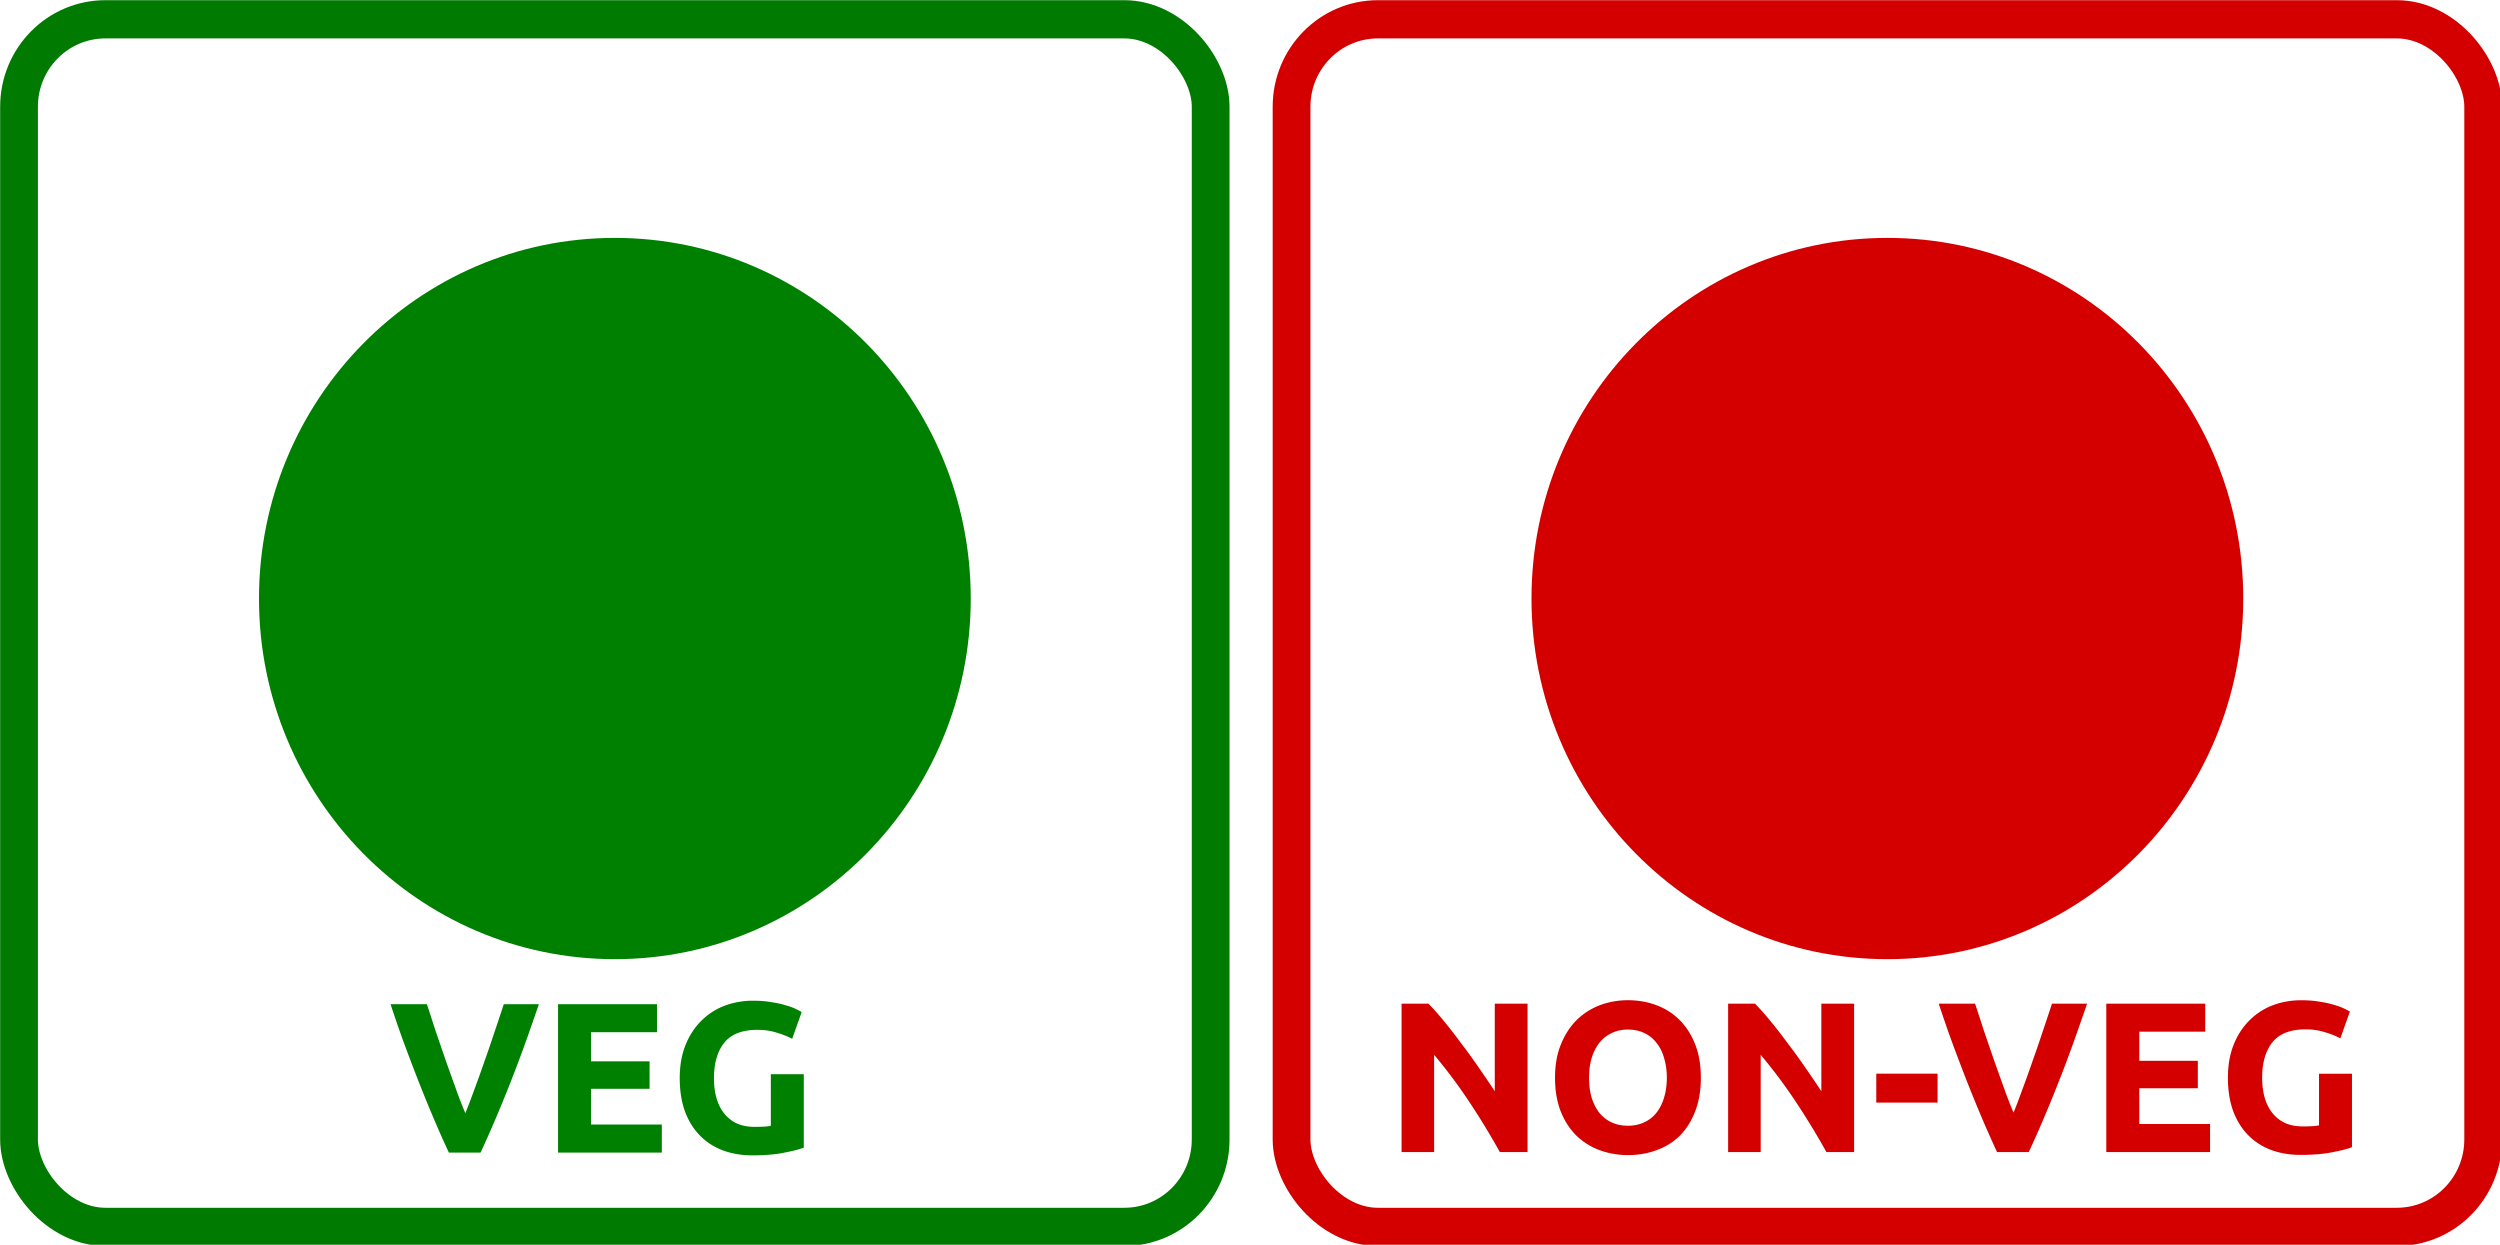
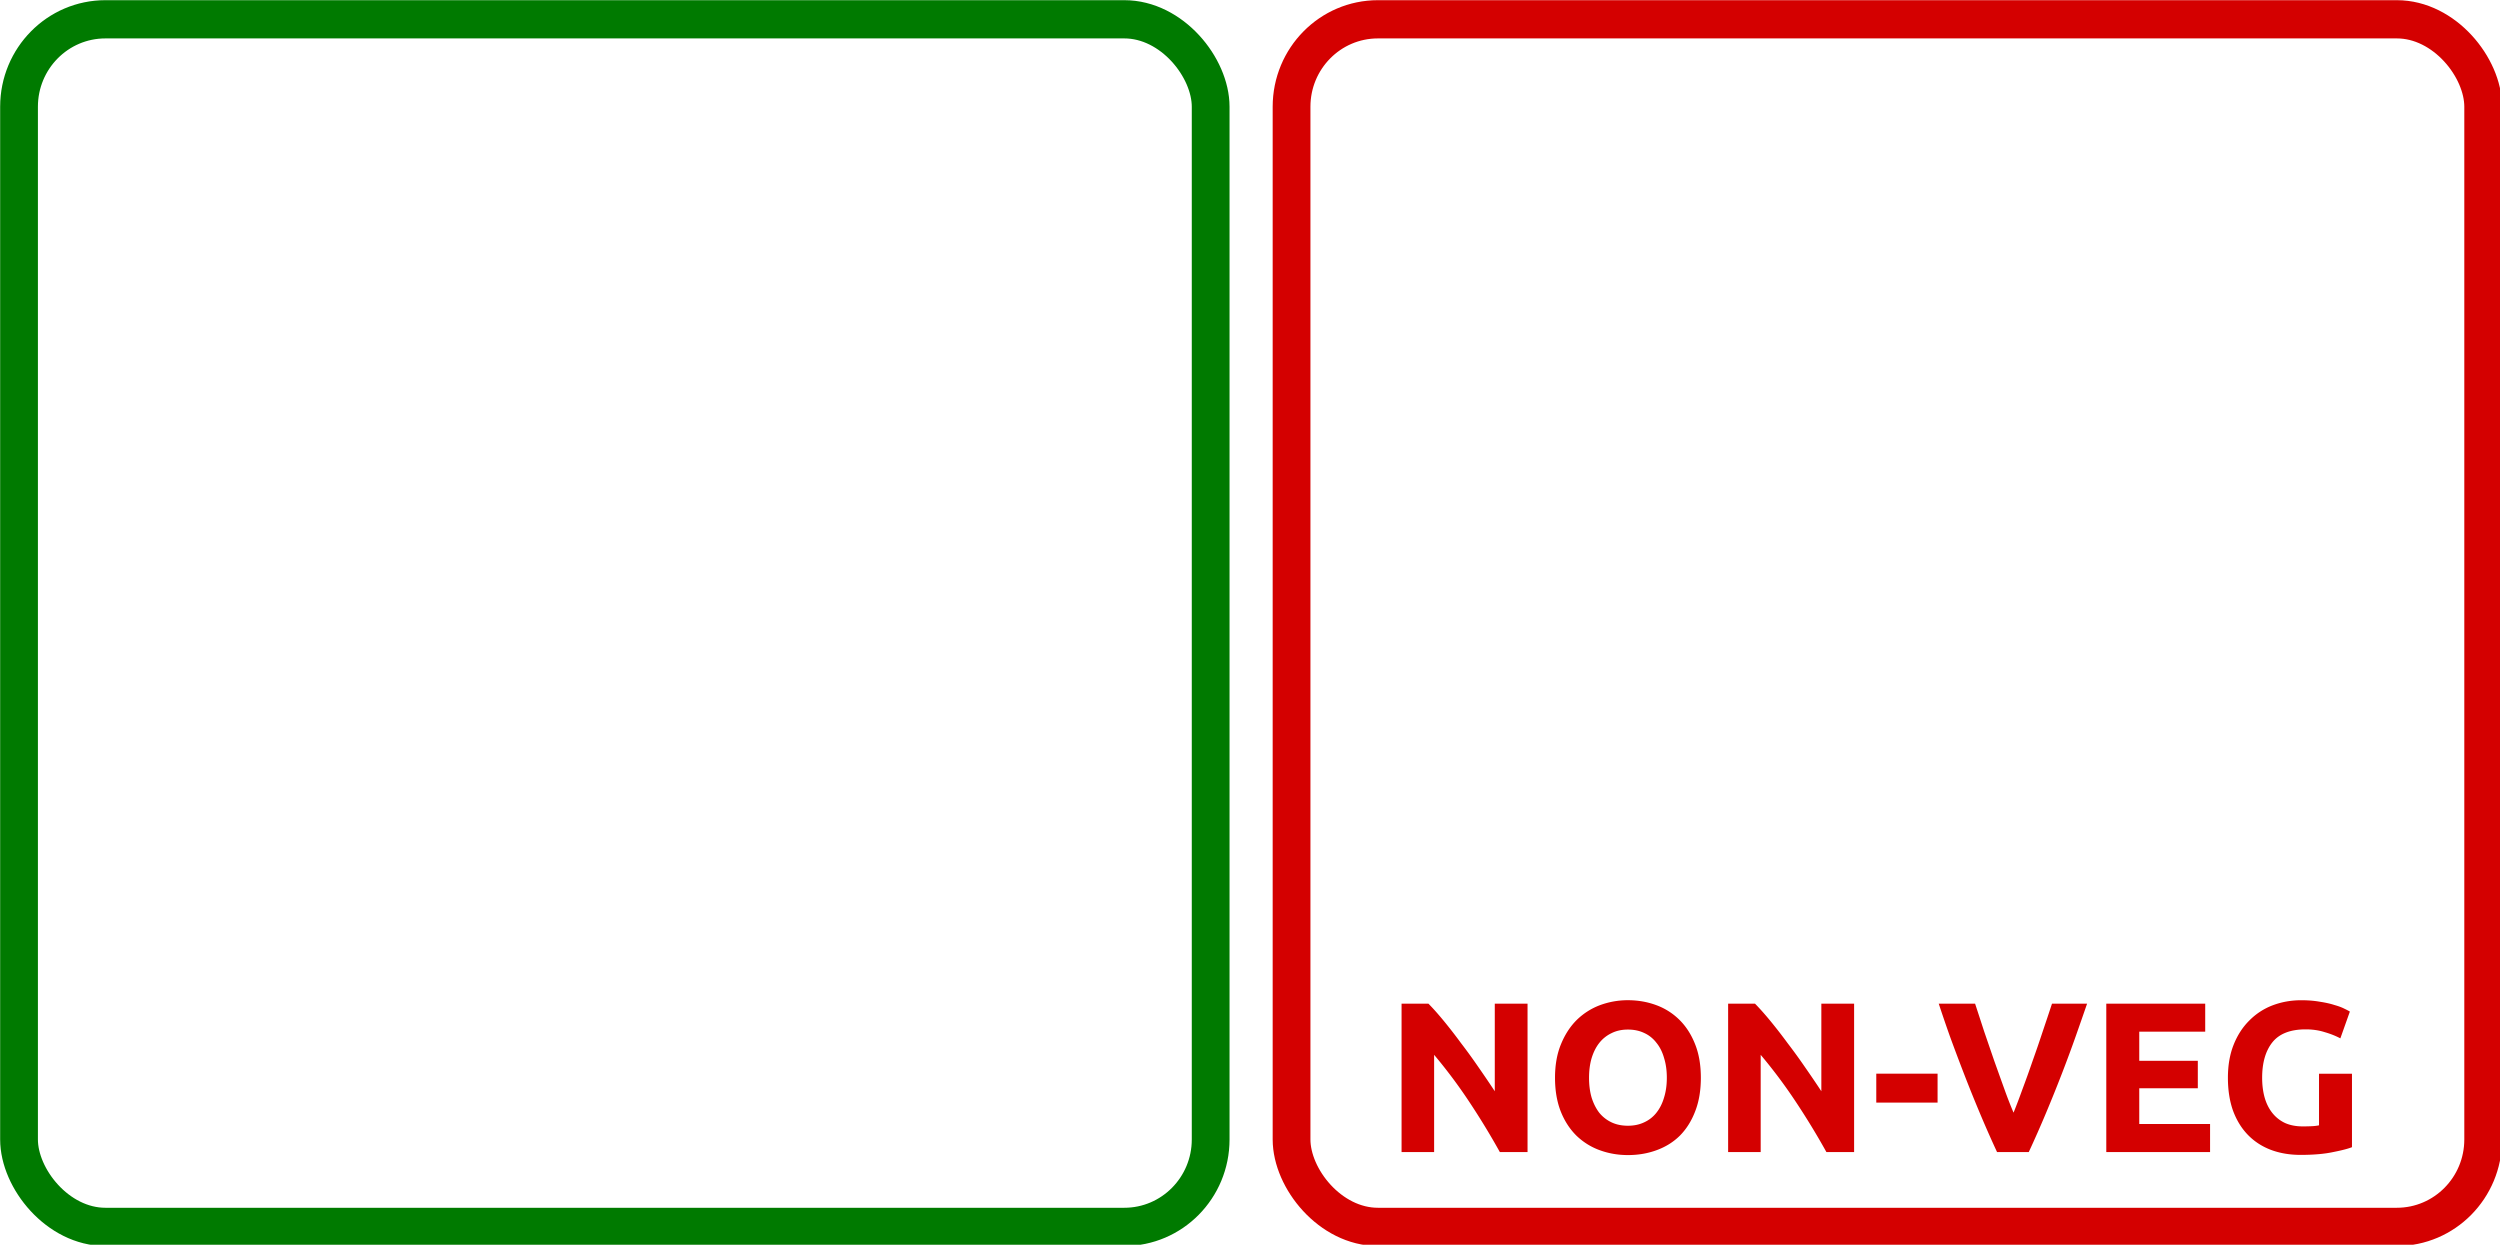
<svg xmlns="http://www.w3.org/2000/svg" viewBox="0 0 250.78 124.86">
  <g transform="matrix(.48 0 0 .486 -21.584 -25.083)">
    <rect ry="18.045" height="249.25" width="249.03" y="55.595" x="48.944" stroke="#007a00" stroke-width="7.891" fill="none" />
-     <path d="M247.835 175.15c0 41.11-33.297 74.435-74.372 74.435S99.092 216.26 99.092 175.15s33.297-74.436 74.371-74.436 74.372 33.326 74.372 74.436z" fill="green" />
    <g fill="green">
-       <path d="M138.772 289.512a230.359 230.359 0 01-3.578-8.002c-1.178-2.77-2.297-5.511-3.358-8.223s-2.046-5.305-2.959-7.78a334.35 334.35 0 01-2.297-6.632h7.598c.589 1.768 1.222 3.684 1.899 5.747l2.12 6.101c.736 2.034 1.443 3.979 2.12 5.836a87.65 87.65 0 001.9 4.818c.56-1.355 1.178-2.962 1.855-4.818a212.753 212.753 0 002.12-5.836 250.05 250.05 0 002.12-6.1 712.246 712.246 0 001.944-5.748h7.333a926.861 926.861 0 01-2.341 6.631 278.303 278.303 0 01-2.916 7.781c-1.06 2.712-2.179 5.453-3.357 8.223s-2.37 5.438-3.578 8.002h-6.625M161.592 289.512v-30.637h20.673v5.791h-13.782v6.012h12.236v5.66h-12.236v7.382h14.797v5.792h-21.688M203.274 264.172c-3.21 0-5.536.899-6.98 2.697-1.413 1.768-2.12 4.2-2.12 7.294 0 1.503.177 2.874.53 4.112.354 1.208.884 2.254 1.59 3.138a7.373 7.373 0 002.651 2.078c1.06.472 2.297.708 3.71.708.766 0 1.414-.015 1.944-.045a9.389 9.389 0 001.458-.176v-10.655h6.89v15.164c-.824.325-2.15.663-3.975 1.017-1.826.383-4.078.575-6.758.575-2.297 0-4.388-.354-6.273-1.061-1.855-.708-3.445-1.74-4.77-3.095s-2.356-3.02-3.092-4.995c-.707-1.975-1.06-4.23-1.06-6.764 0-2.565.397-4.834 1.192-6.809.795-1.974 1.885-3.64 3.269-4.995a13.675 13.675 0 014.859-3.14c1.885-.706 3.887-1.06 6.007-1.06 1.443 0 2.739.103 3.887.31 1.178.176 2.18.397 3.004.662.854.236 1.546.487 2.076.752.56.265.957.472 1.193.619l-1.988 5.526c-.942-.5-2.032-.928-3.269-1.282-1.207-.383-2.532-.575-3.975-.575" />
-     </g>
+       </g>
    <rect ry="18.045" height="249.25" width="249.03" y="55.595" x="314.88" stroke="#d40000" stroke-width="7.891" fill="none" />
-     <path d="M513.766 175.15c0 41.11-33.297 74.435-74.372 74.435s-74.371-33.326-74.371-74.436 33.297-74.436 74.371-74.436 74.372 33.326 74.372 74.436z" fill="#d40000" />
    <g fill="#d40000">
      <path d="M358.411 289.403a154.215 154.215 0 00-6.405-10.39 105.596 105.596 0 00-7.332-9.682v20.072h-6.803v-30.638h5.61c.972.972 2.047 2.166 3.224 3.58a107.191 107.191 0 013.578 4.555 115.443 115.443 0 013.667 4.995c1.207 1.71 2.34 3.36 3.401 4.952v-18.082h6.847v30.638h-5.787M377.05 274.063c0 1.503.177 2.86.53 4.068.383 1.208.913 2.254 1.59 3.138a7.347 7.347 0 002.563 1.99c1 .472 2.15.707 3.445.707 1.266 0 2.4-.235 3.401-.707a6.85 6.85 0 002.562-1.99c.707-.884 1.237-1.93 1.59-3.138.383-1.209.575-2.565.575-4.068 0-1.503-.192-2.859-.575-4.067-.353-1.238-.883-2.284-1.59-3.14a6.672 6.672 0 00-2.562-2.033c-1.001-.471-2.135-.707-3.401-.707-1.296 0-2.444.25-3.445.751a7.14 7.14 0 00-2.562 2.034c-.678.855-1.208 1.901-1.59 3.14-.354 1.208-.53 2.549-.53 4.022m23.366 0c0 2.623-.397 4.937-1.192 6.941-.766 1.975-1.826 3.64-3.18 4.996-1.355 1.326-2.975 2.328-4.86 3.006-1.855.678-3.857 1.017-6.007 1.017-2.09 0-4.064-.339-5.92-1.017A13.764 13.764 0 01374.4 286c-1.384-1.356-2.474-3.021-3.269-4.996-.795-2.004-1.192-4.318-1.192-6.94 0-2.624.412-4.923 1.236-6.898.825-2.004 1.93-3.684 3.313-5.04a13.98 13.98 0 014.86-3.05 16.856 16.856 0 015.83-1.017c2.09 0 4.064.34 5.919 1.017a13.46 13.46 0 014.859 3.05c1.384 1.356 2.474 3.036 3.269 5.04.795 1.975 1.192 4.274 1.192 6.897M426.657 289.403a154.215 154.215 0 00-6.405-10.39 105.596 105.596 0 00-7.332-9.682v20.072h-6.803v-30.638h5.61c.972.972 2.047 2.166 3.225 3.58a107.191 107.191 0 013.578 4.555 115.443 115.443 0 013.666 4.995c1.207 1.71 2.341 3.36 3.401 4.952v-18.082h6.847v30.638h-5.787M437.077 273.226h12.81v5.969h-12.81v-5.969M462.318 289.403c-1.207-2.565-2.4-5.232-3.578-8.002s-2.296-5.512-3.357-8.224a428.811 428.811 0 01-2.96-7.78 333.793 333.793 0 01-2.296-6.632h7.598a1423.86 1423.86 0 011.899 5.747l2.12 6.101c.736 2.034 1.443 3.98 2.12 5.836a87.593 87.593 0 001.9 4.819c.56-1.356 1.178-2.962 1.855-4.819a212.776 212.776 0 002.12-5.836 250.16 250.16 0 002.12-6.1 715.263 715.263 0 001.944-5.748h7.333c-.678 1.945-1.458 4.156-2.341 6.631s-1.856 5.07-2.916 7.781a303.055 303.055 0 01-3.357 8.224 230.723 230.723 0 01-3.578 8.002h-6.626M485.146 289.403v-30.638h20.673v5.791h-13.782v6.013h12.236v5.659h-12.236v7.383h14.798v5.792h-21.689M526.818 264.076c-3.21 0-5.536.9-6.98 2.697-1.413 1.769-2.12 4.2-2.12 7.295 0 1.503.177 2.874.53 4.112.354 1.208.884 2.254 1.59 3.138a7.374 7.374 0 002.65 2.078c1.061.472 2.298.708 3.711.708.766 0 1.414-.015 1.944-.045a9.389 9.389 0 001.458-.176v-10.655h6.89v15.164c-.824.324-2.15.663-3.975 1.017-1.826.383-4.079.575-6.758.575-2.297 0-4.388-.354-6.273-1.061-1.855-.708-3.445-1.74-4.77-3.095s-2.356-3.021-3.092-4.996c-.707-1.975-1.06-4.23-1.06-6.764 0-2.564.397-4.834 1.192-6.808.795-1.975 1.885-3.64 3.269-4.996a13.674 13.674 0 014.859-3.14c1.884-.706 3.887-1.06 6.007-1.06 1.443 0 2.739.103 3.887.31 1.178.176 2.18.397 3.004.662.854.236 1.546.487 2.076.752.56.265.957.472 1.193.619l-1.988 5.526c-.942-.5-2.032-.928-3.269-1.282-1.207-.383-2.532-.575-3.975-.575" />
    </g>
  </g>
</svg>